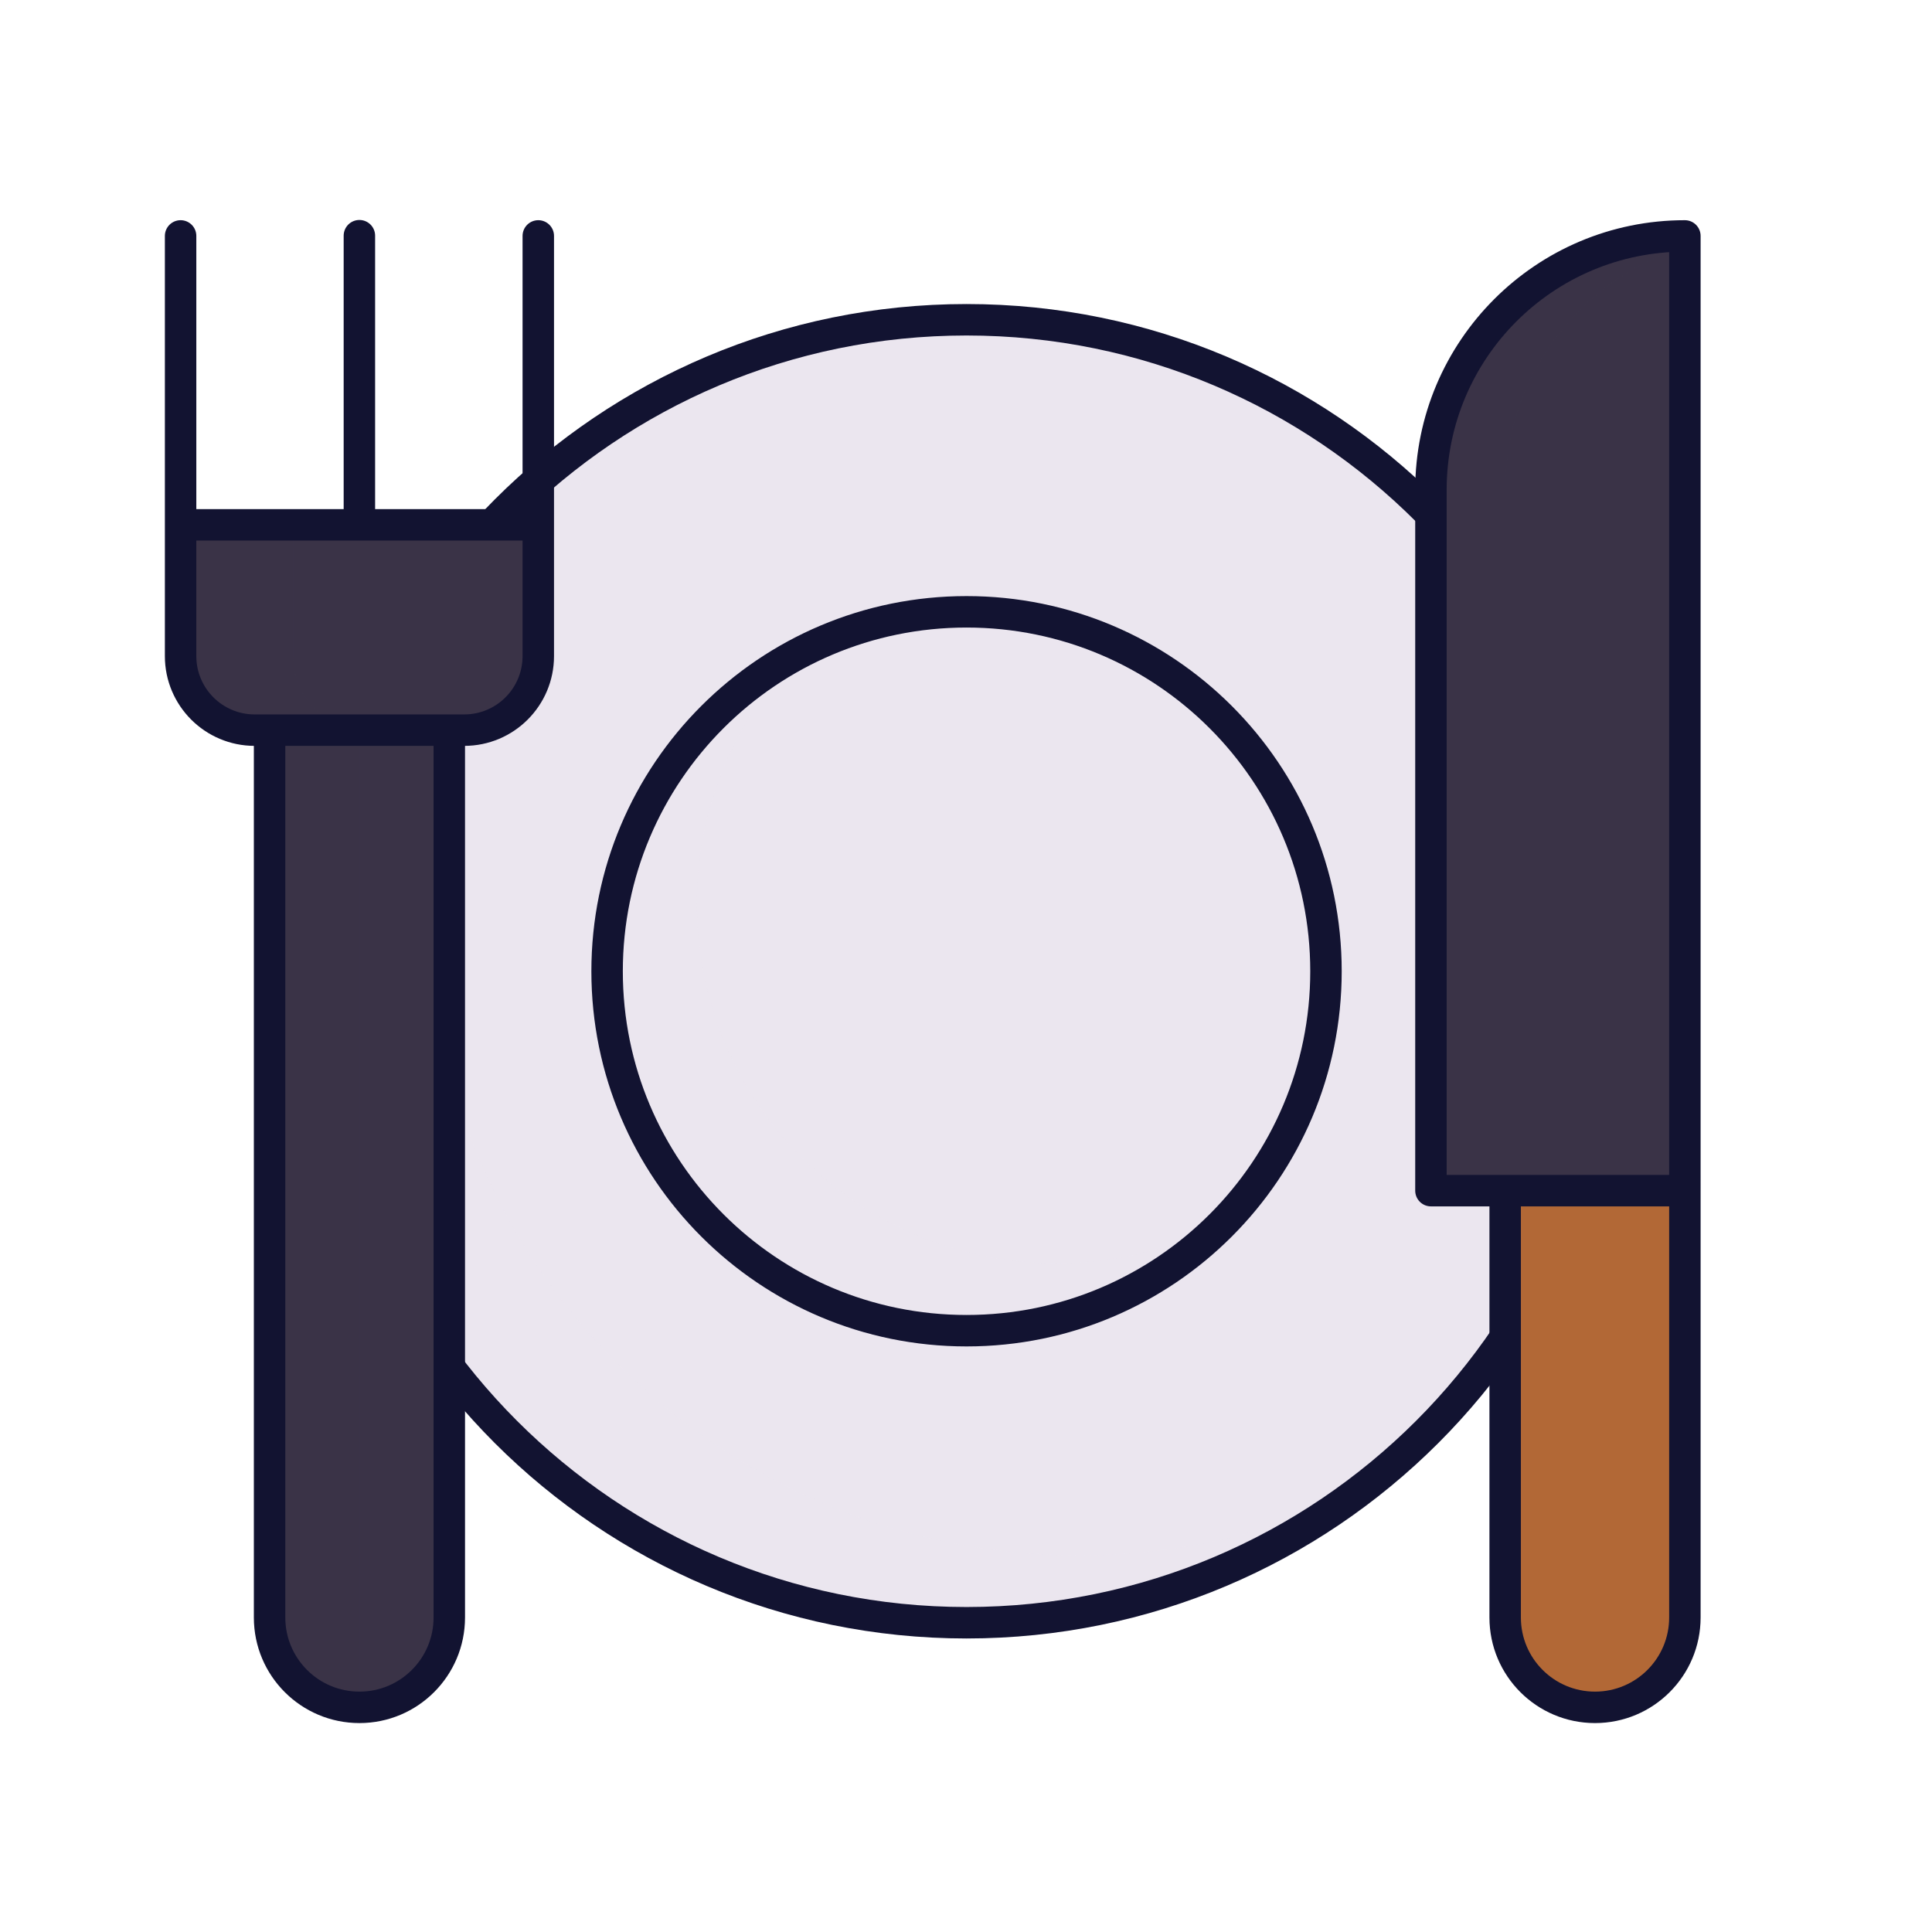
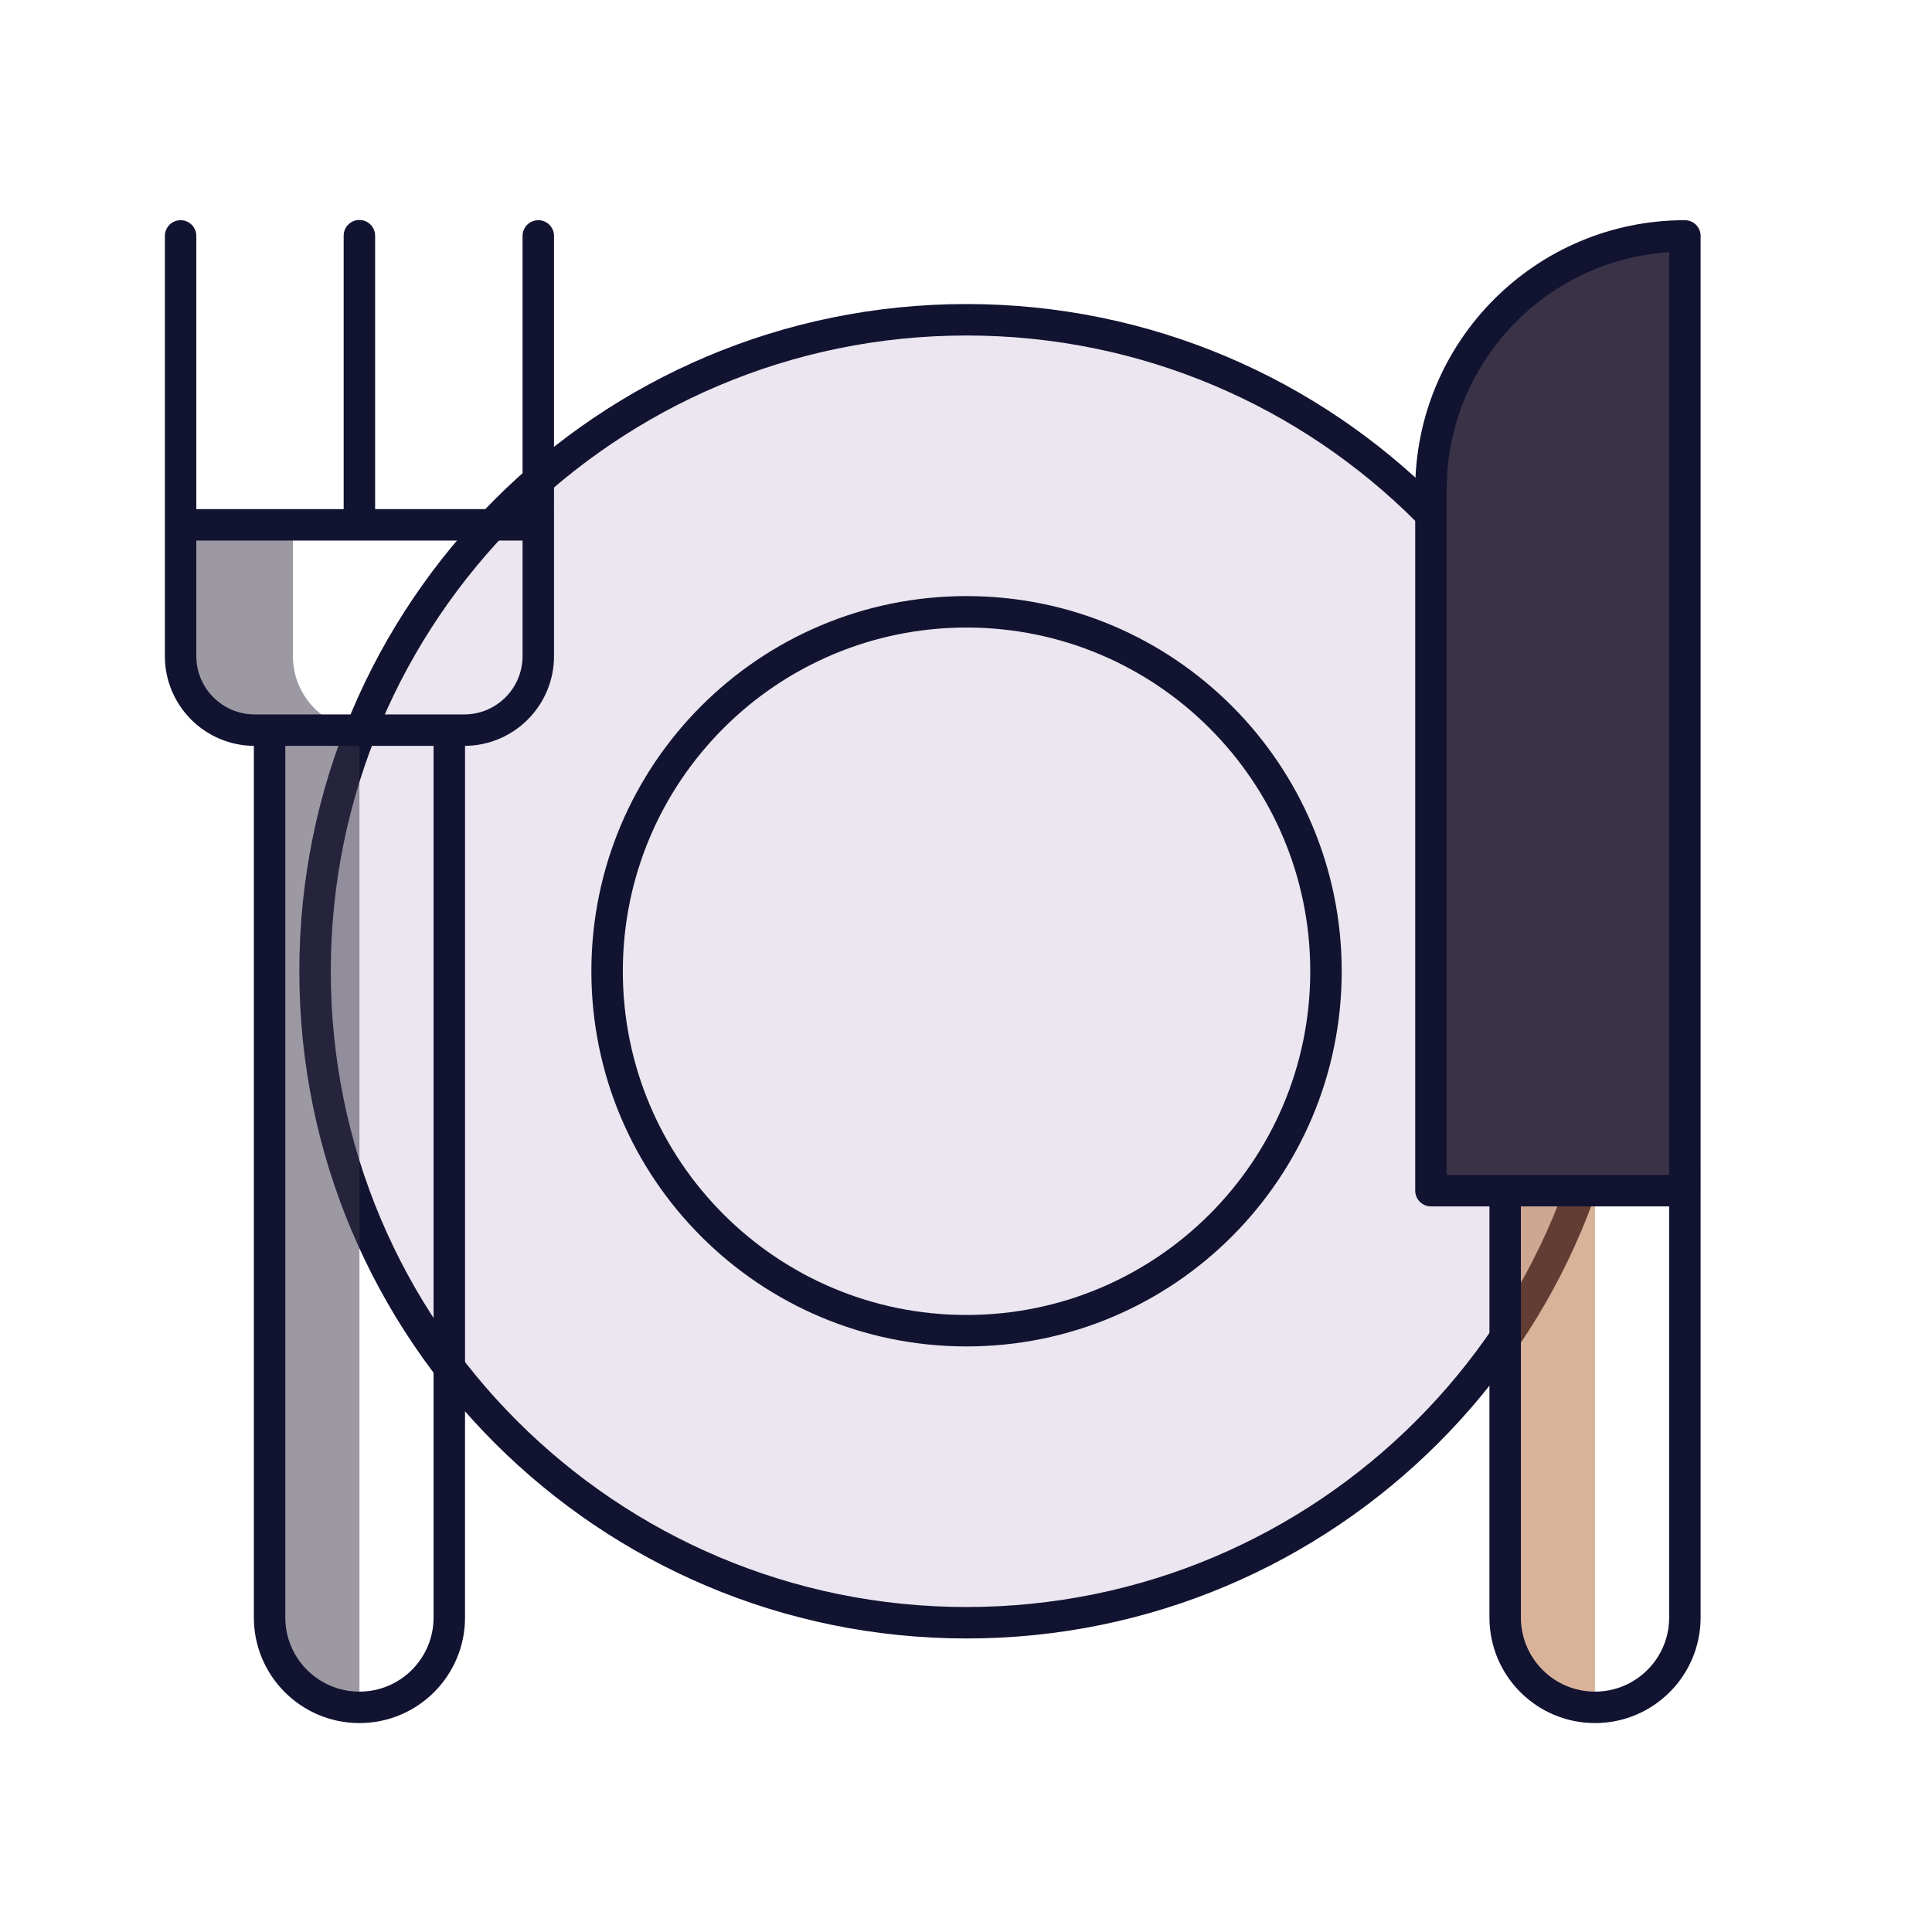
<svg xmlns="http://www.w3.org/2000/svg" width="430" height="430" style="width:100%;height:100%;transform:translate3d(0,0,0);content-visibility:visible" viewBox="0 0 430 430">
  <defs>
    <clipPath id="a">
      <path d="M0 0h430v430H0z" />
    </clipPath>
    <clipPath id="c">
      <path d="M0 0h430v430H0z" />
    </clipPath>
    <clipPath id="b">
      <path d="M0 0h430v430H0z" />
    </clipPath>
  </defs>
  <g clip-path="url(#a)">
    <g clip-path="url(#b)" style="display:block">
      <path fill="#EBE6EF" d="M0 145c80.081 0 145-64.919 145-145S80.081-145 0-145-145-80.081-145 0-80.081 145 0 145z" class="quaternary" style="display:block" transform="translate(215.12 216.17)" />
      <g opacity=".5" style="mix-blend-mode:multiply;display:block">
        <path fill="#EBE6EF" d="M240.12 346.171c22.035 0 42.923-4.916 61.626-13.71-24.17 18.033-54.151 28.709-86.626 28.709-80.081 0-145-64.919-145-145 0-58.046 34.108-108.125 83.375-131.29-35.432 26.436-58.375 68.684-58.375 116.291 0 80.081 64.919 145 145 145z" class="quaternary" opacity="1" />
      </g>
      <g opacity=".6" style="mix-blend-mode:multiply;display:block">
        <path fill="#EBE6EF" d="M215.12 296.17c44.183 0 80-35.817 80-80s-35.817-80-80-80-80 35.817-80 80 35.817 80 80 80z" class="quaternary" opacity="1" />
      </g>
      <g opacity=".3" style="mix-blend-mode:multiply;display:block">
        <path fill="#EBE6EF" d="M235.12 281.171c13.5 0 26.219-3.344 37.374-9.249-14.536 14.957-34.87 24.249-57.374 24.249-44.183 0-80-35.817-80-80 0-30.683 17.272-57.332 42.625-70.752-14.003 14.408-22.625 34.073-22.625 55.752 0 44.183 35.817 80 80 80z" class="quaternary" opacity="1" />
      </g>
      <path fill="none" stroke="#121331" stroke-linecap="round" stroke-linejoin="round" stroke-width="7" d="M80 0c0 44.183-35.817 80-80 80S-80 44.183-80 0s35.817-80 80-80S80-44.183 80 0zm65 0c0 80.081-64.919 145-145 145S-145 80.081-145 0-80.081-145 0-145 145-80.081 145 0z" class="primary" style="display:block" transform="translate(215.12 216.17)" />
-       <path fill="#3A3347" d="M-39.805-99.382v29.156c0 9.1 7.38 16.48 16.48 16.48H-20v197.492c0 11.046 8.954 20 20 20s20-8.954 20-20V-53.746h3.325c9.1 0 16.48-7.38 16.48-16.48l-.019-23.729a7.78 7.78 0 0 0 .019-.531v-4.896c0 .002-1.343.003-3 .003h-9c-1.657 0-3-.001-3-.003v-.062H7.489v.062c0 .002-1.343.003-3 .003h-9c-1.657 0-3-.001-3-.003v-.062h-17.294v.062c0 .002-1.343.003-3 .003h-9c-1.657 0-3-.001-3-.003z" class="secondary" style="display:block" transform="translate(80 216.254)" />
      <g opacity=".5" style="mix-blend-mode:multiply;display:block">
        <path fill="#3A3347" d="M40.195 116.991v4.777l.001.079-.001 24.181c0 9.1 7.38 16.48 16.48 16.48h3.326V360c0 11.046 8.954 20 20 20V162.424c-8.314-.84-14.806-7.861-14.806-16.396l.001-29.218H55.195v.181c0 .005-1.343.009-3 .009h-9c-1.657 0-3-.004-3-.009z" class="secondary" opacity="1" />
      </g>
      <path fill="none" stroke="#121331" stroke-linecap="round" stroke-linejoin="round" stroke-width="7" d="M-20-53.721v197.492c0 11.046 8.954 20 20 20s20-8.954 20-20V-53.721m-59.805-45.698h79.587m-39.793-.092v-64.26m39.816.05v93.52c0 9.1-7.38 16.48-16.48 16.48h-46.65c-9.1 0-16.48-7.38-16.48-16.48v-93.52" class="primary" style="display:block" transform="translate(80 216.229)" />
-       <path fill="#B26836" d="M-20 42.5v-105h40v105c0 11.046-8.954 20-20 20s-20-8.954-20-20z" class="tertiary" style="display:block" transform="translate(355 317.5)" />
      <g opacity=".5" style="mix-blend-mode:multiply;display:block">
        <path fill="#B26836" d="M335 360V255h20v125c-11.046 0-20-8.954-20-20z" class="tertiary" opacity="1" />
      </g>
      <path fill="#3A3347" d="M25.261-106.205c1.655-.087 2.999 1.265 2.999 2.922v209.492h-53.52a3 3 0 0 1-3-3V-49.763c0-30.209 23.7-54.883 53.521-56.442z" class="secondary" style="display:block" transform="translate(346.74 158.791)" />
      <g opacity=".5" style="mix-blend-mode:multiply;display:block">
        <path fill="#3A3347" d="M322.698 87.564C330.789 67.87 349.68 53.753 372 52.586c1.473-.077 2.7.986 2.952 2.389C351.821 62.056 335 83.578 335 109.028V265h-13.52a2.997 2.997 0 0 1-3-3V109.028s1.499-14.846 4.218-21.464z" class="secondary" opacity="1" />
      </g>
      <path fill="none" stroke="#121331" stroke-linecap="round" stroke-linejoin="round" stroke-width="7" d="M-11.74 48.746v95c0 11.046 8.954 20 20 20s20-8.954 20-20v-95m-56.52-155.972c0-31.215 25.305-56.52 56.52-56.52V48.746h-56.52v-155.972z" class="primary" style="display:block" transform="translate(346.74 216.254)" />
      <path class="secondary" style="display:none" />
      <path class="secondary" style="mix-blend-mode:multiply;display:none" />
      <path fill="none" class="primary" style="display:none" />
    </g>
    <g clip-path="url(#c)" style="display:none">
      <path class="quaternary" style="display:none" />
      <path class="quaternary" style="mix-blend-mode:multiply;display:none" />
      <path fill="none" class="primary" style="display:none" />
      <path class="quaternary" style="mix-blend-mode:multiply;display:none" />
-       <path class="quaternary" style="mix-blend-mode:multiply;display:none" />
      <path fill="none" class="primary" style="display:none" />
      <path class="secondary" style="display:none" />
      <path class="secondary" style="mix-blend-mode:multiply;display:none" />
-       <path fill="none" class="primary" style="display:none" />
      <path class="tertiary" style="display:none" />
      <path class="tertiary" style="mix-blend-mode:multiply;display:none" />
      <path class="secondary" style="display:none" />
      <path class="secondary" style="mix-blend-mode:multiply;display:none" />
-       <path fill="none" class="primary" style="display:none" />
    </g>
  </g>
</svg>